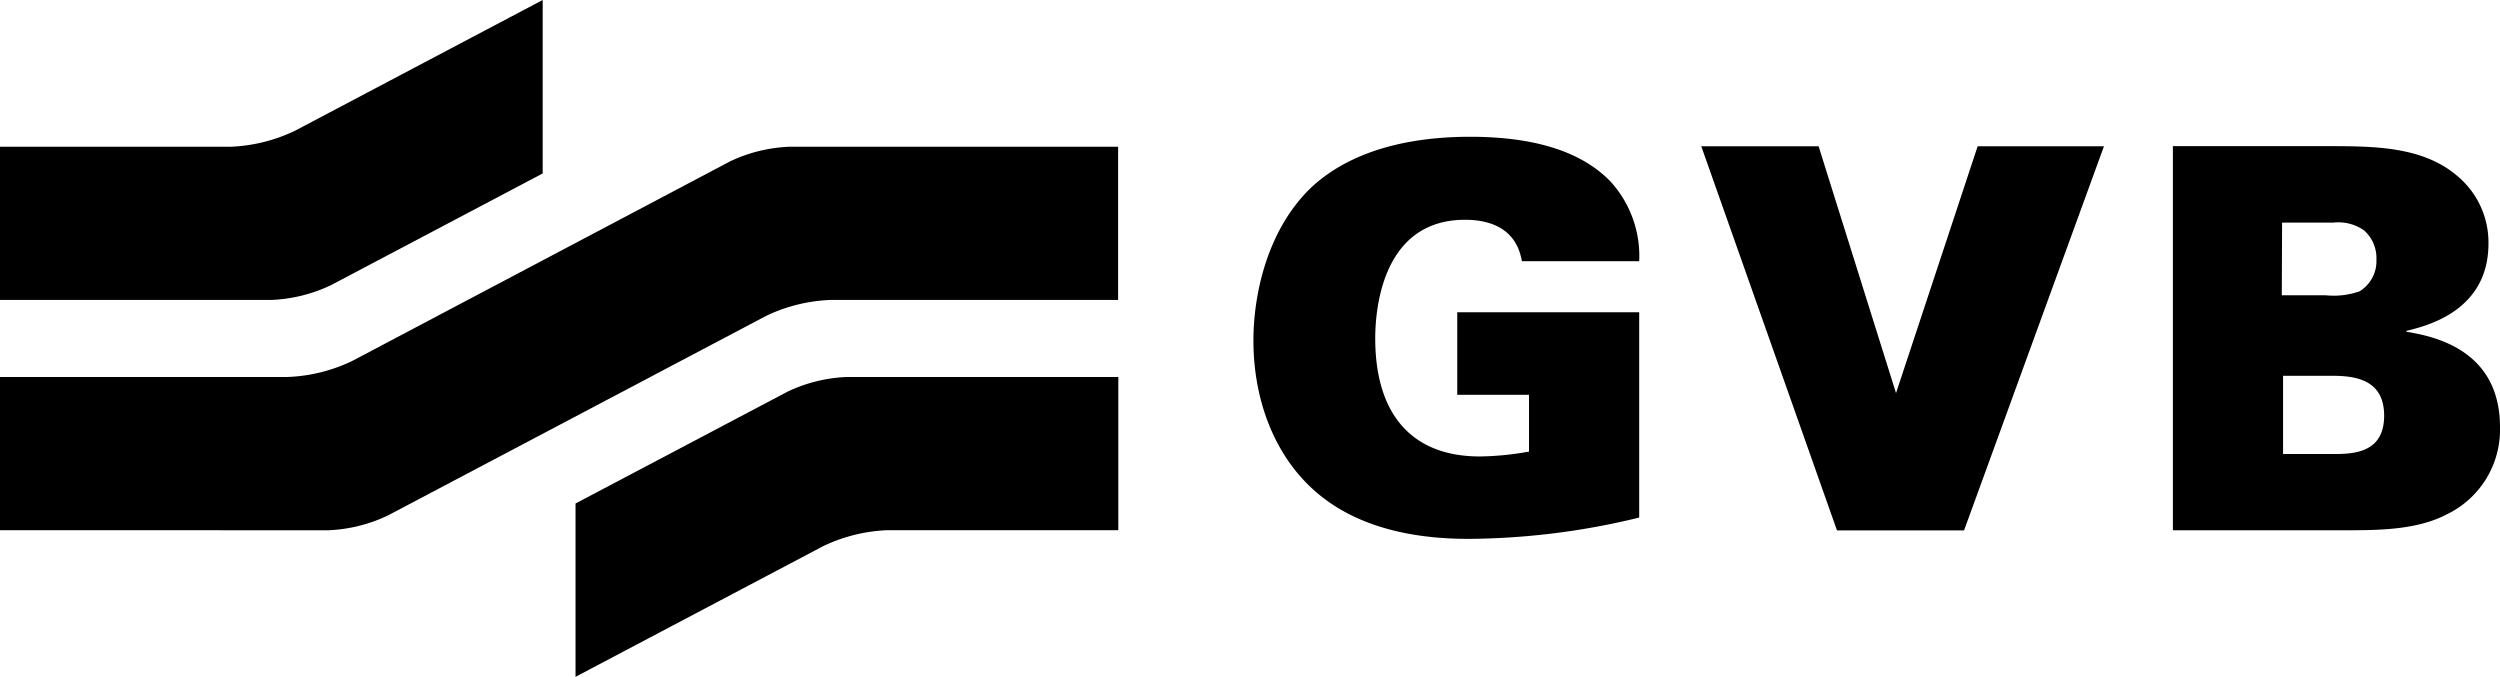
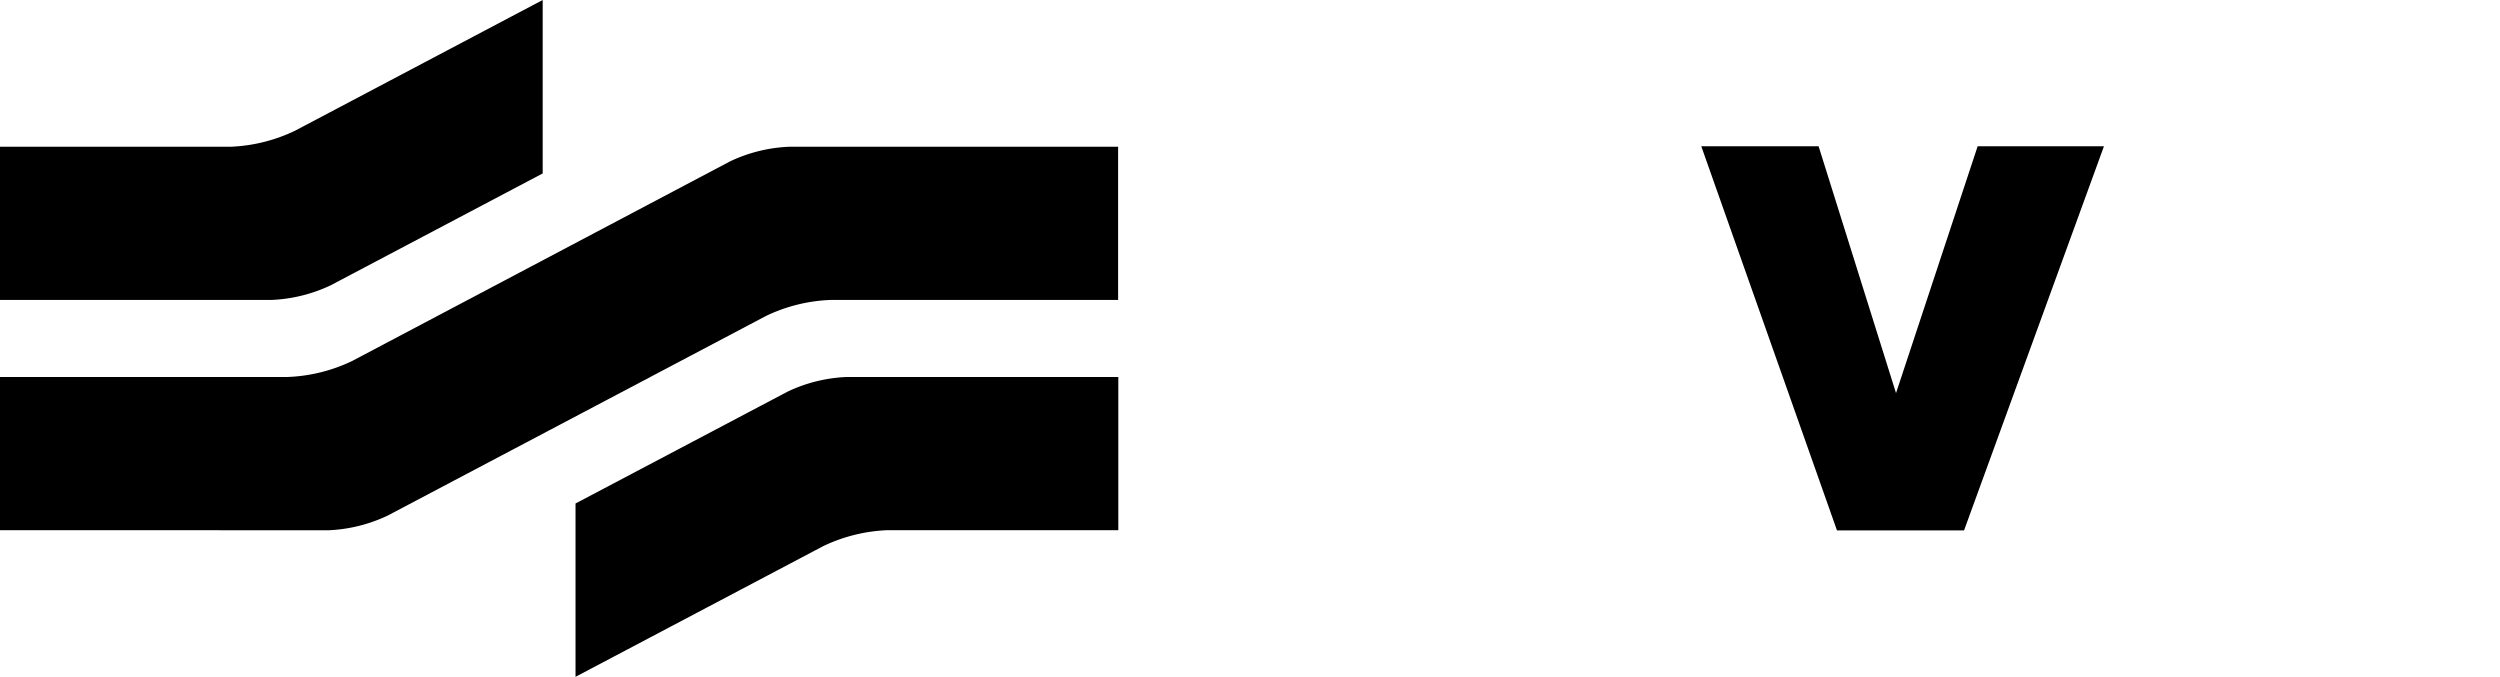
<svg xmlns="http://www.w3.org/2000/svg" viewBox="0 0 255.72 69.23">
  <title>Logo-GVB</title>
  <path d="M77.84,56.56V74.3L56.16,85.74a15.59,15.59,0,0,1-6.07,1.5H22.33V71.57H45.9a16.68,16.68,0,0,0,6.61-1.64Z" transform="translate(-22.33 -56.56)" />
  <path d="M22.33,110.79V95.12H51.75a16.67,16.67,0,0,0,6.61-1.64L97,73.07a15.6,15.6,0,0,1,6.07-1.5H136.7V87.24H107.29a16.72,16.72,0,0,0-6.61,1.64L62,109.29a15.6,15.6,0,0,1-6.07,1.51Z" transform="translate(-22.33 -56.56)" />
  <path d="M81.2,125.79V108.06l21.69-11.44a15.54,15.54,0,0,1,6.07-1.5h27.76v15.67H113.15a16.76,16.76,0,0,0-6.61,1.63Z" transform="translate(-22.33 -56.56)" />
  <path d="M224.62,71.52h0l-8.35,25.25-7.92-25.25h-12l13.88,39.29h13l14.31-39.29Z" transform="translate(-22.33 -56.56)" />
-   <path d="M261.24,103h-5.38V95h5.06c2.46,0,5.28.46,5.28,4.08s-2.82,3.92-5,3.92m-5.44-23.67H261a4.61,4.61,0,0,1,3.14.79,3.79,3.79,0,0,1,1.27,3,3.62,3.62,0,0,1-1.73,3.24,8,8,0,0,1-3.49.4h-4.46Zm12.73,11.21V90.4c2-.49,8.38-2,8.38-8.93a8.84,8.84,0,0,0-3-6.75c-3.59-3.21-8.65-3.21-13.6-3.21H244.59V110.8H262c3.54,0,7.51,0,10.61-1.63a9.61,9.61,0,0,0,5.44-8.92c0-8.05-7-9.31-9.47-9.74" transform="translate(-22.33 -56.56)" />
-   <path d="M171.39,96.94h7.34v5.81a29.86,29.86,0,0,1-5.06.5C166.8,103.24,163,99,163,91.17c0-2.85.66-12.13,9.19-12.13,2.34,0,5.22.74,5.81,4.24h12a11.31,11.31,0,0,0-2.94-8.16c-3.16-3.26-8.22-4.57-14.37-4.57-4.73,0-11.59.82-16.27,5.22-4.46,4.3-5.88,10.88-5.88,15.62,0,6.26,2.29,12.46,7.29,16.21,4.57,3.43,10.45,4.08,14.7,4.08A75.13,75.13,0,0,0,190,109.5v-21H171.39Z" transform="translate(-22.33 -56.56)" />
</svg>